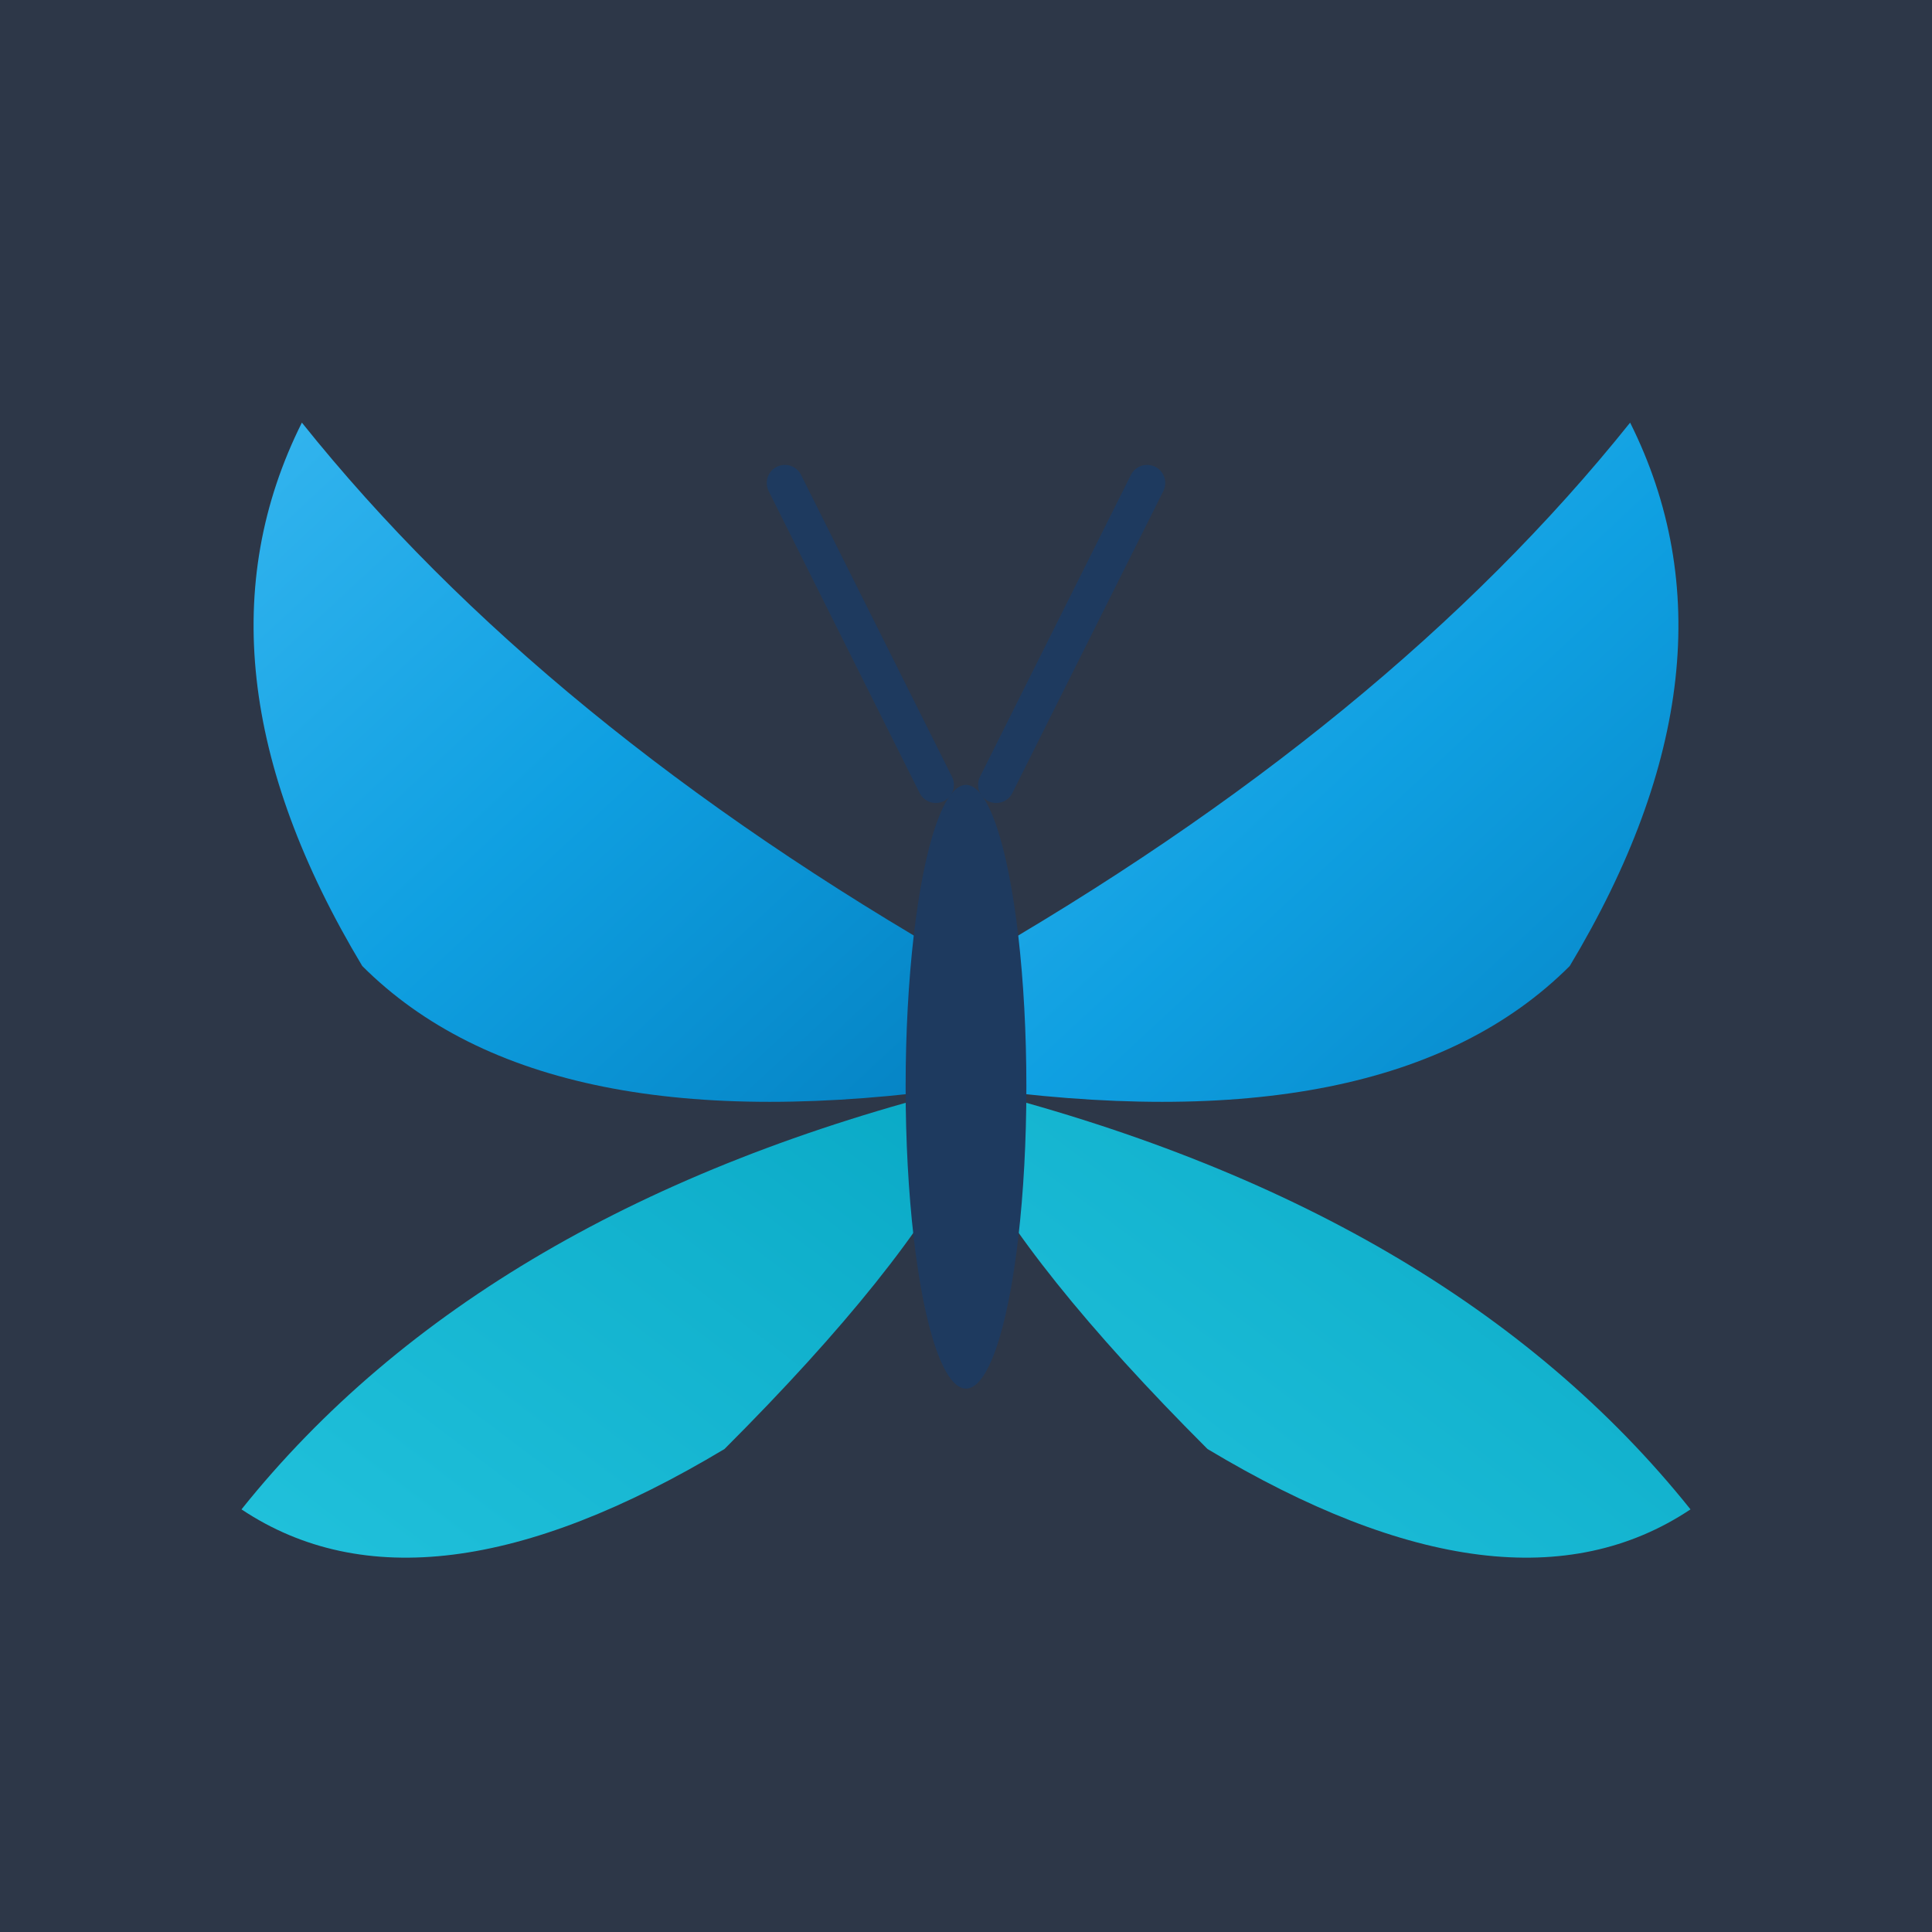
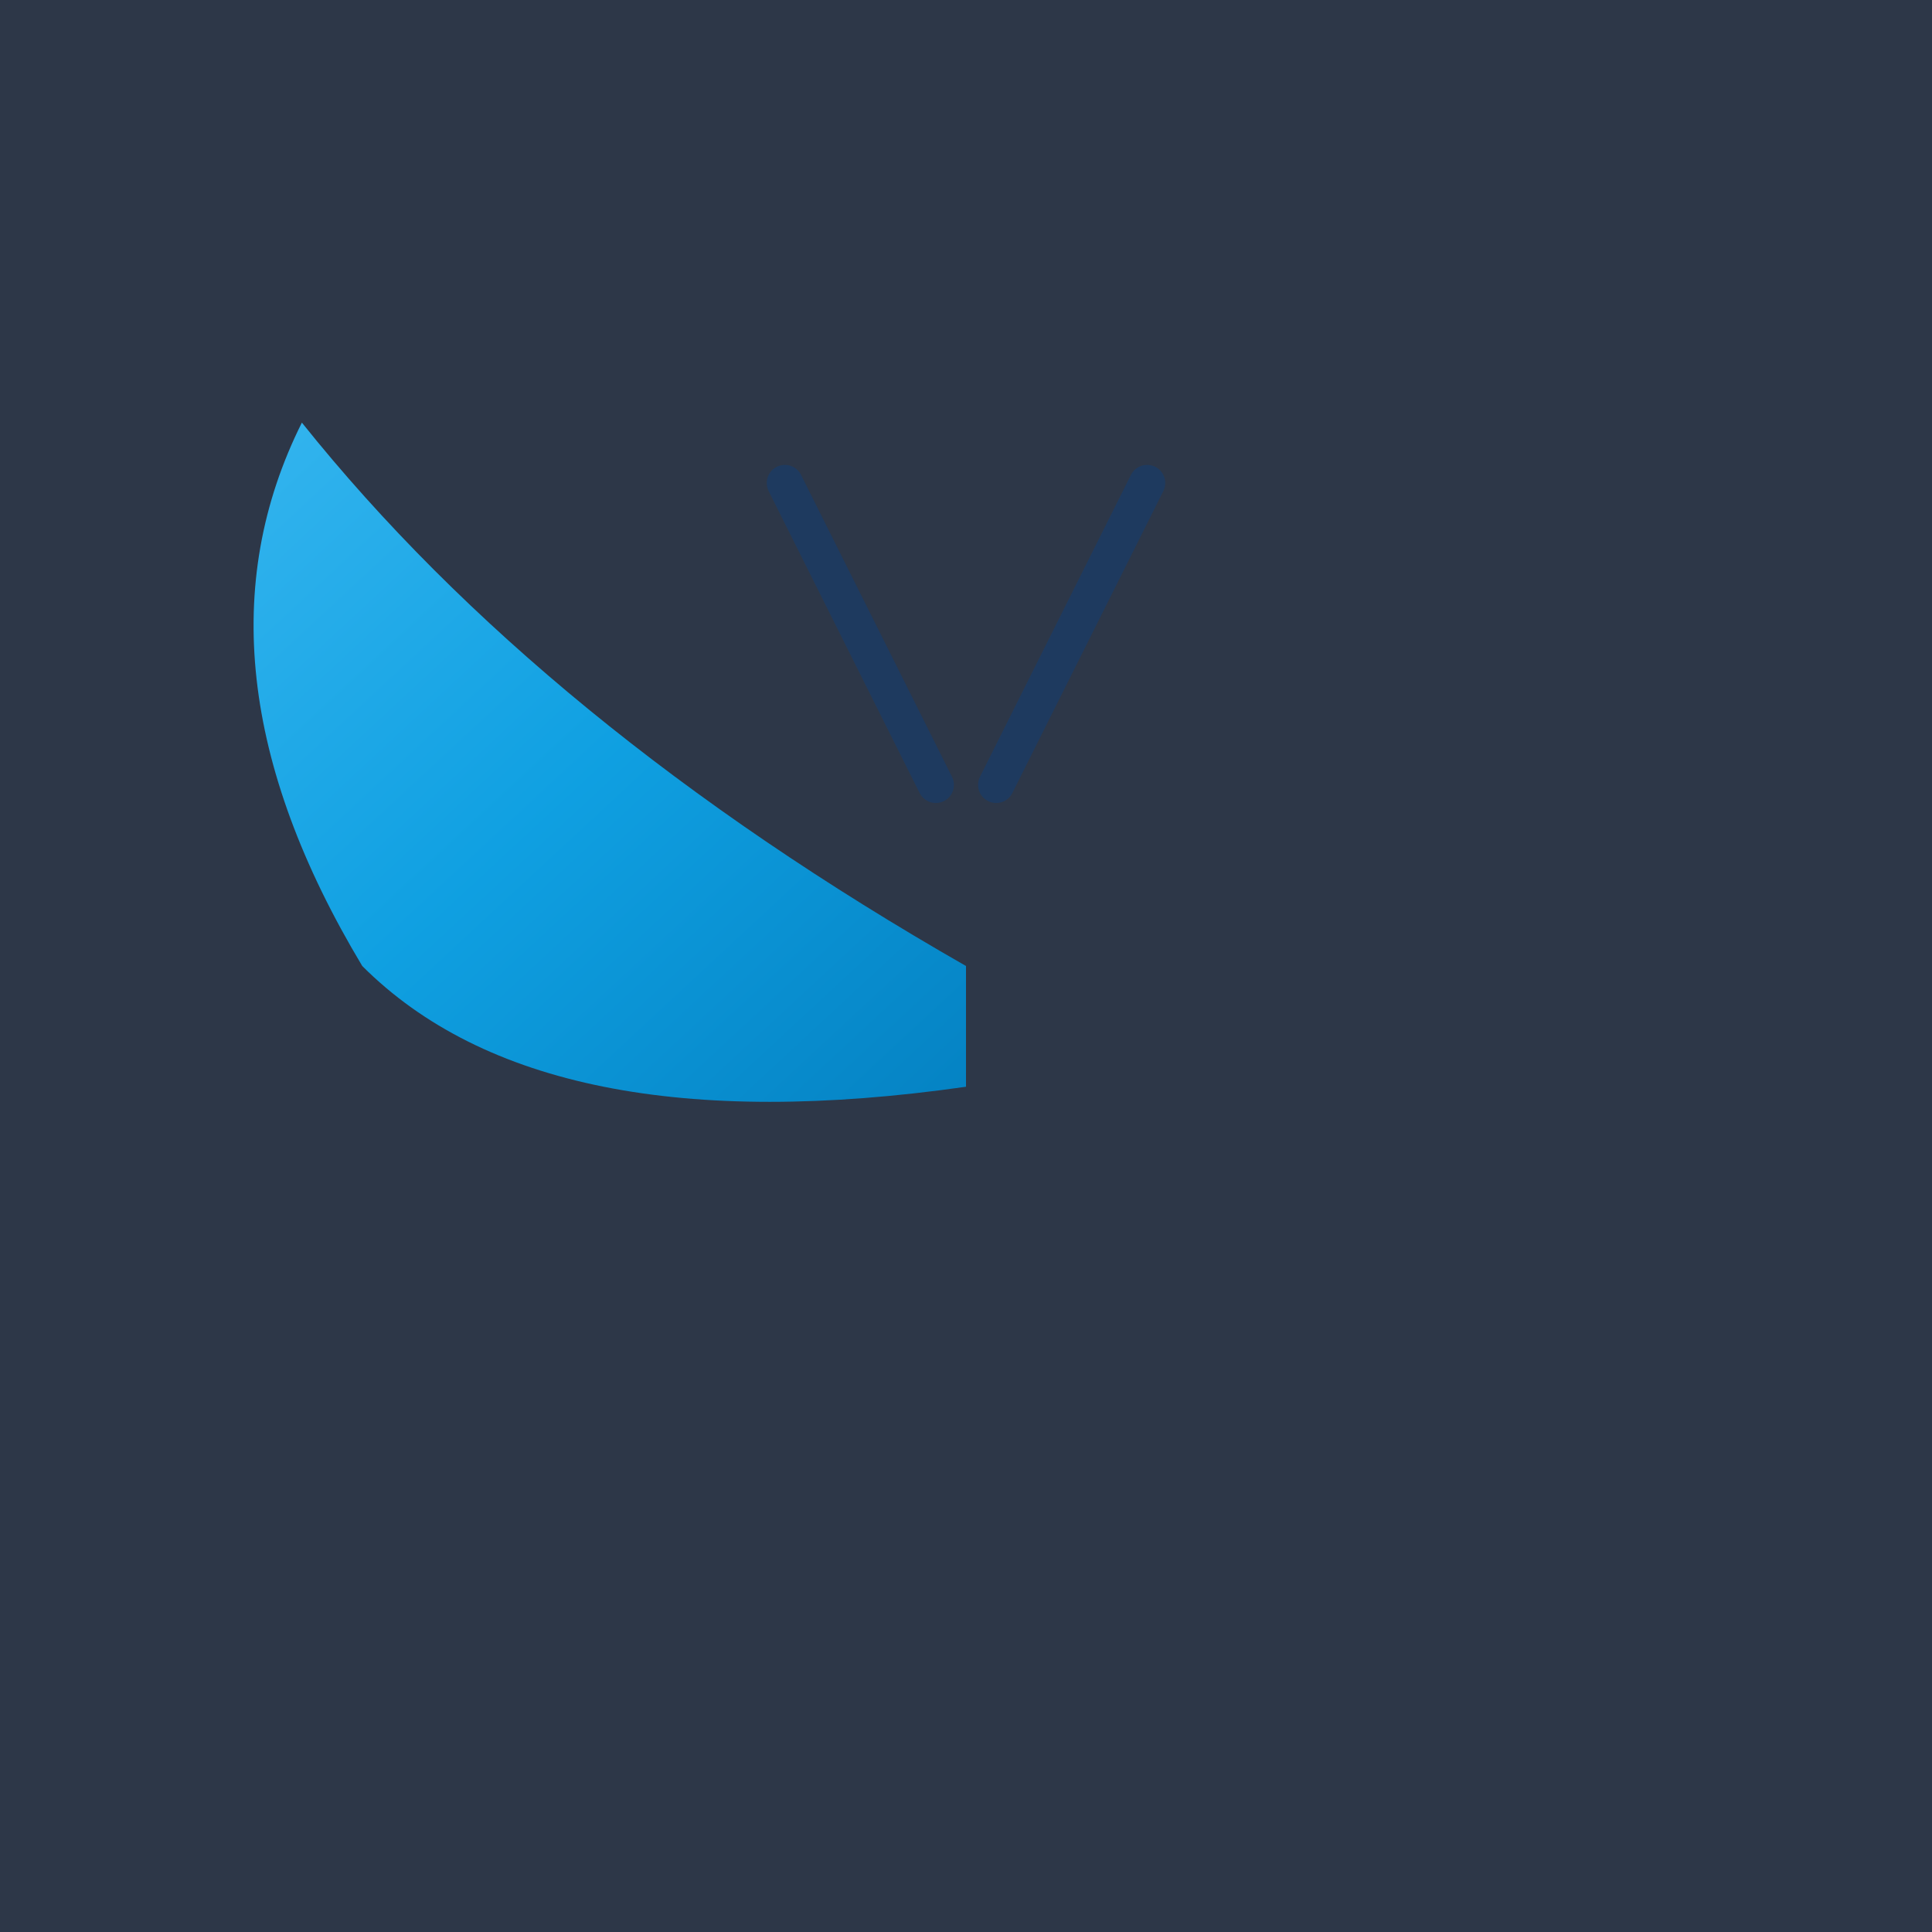
<svg xmlns="http://www.w3.org/2000/svg" viewBox="0 0 64 64">
  <rect width="64" height="64" fill="#2d3748" />
  <defs>
    <linearGradient id="wingGradient" x1="0%" y1="0%" x2="100%" y2="100%">
      <stop offset="0%" style="stop-color:#38bdf8" />
      <stop offset="50%" style="stop-color:#0ea5e9" />
      <stop offset="100%" style="stop-color:#0284c7" />
    </linearGradient>
    <linearGradient id="wingGradient2" x1="0%" y1="100%" x2="100%" y2="0%">
      <stop offset="0%" style="stop-color:#22d3ee" />
      <stop offset="100%" style="stop-color:#06b6d4" />
    </linearGradient>
  </defs>
  <path d="M32 32 Q18 24, 10 14 Q6 22, 12 32 Q18 38, 32 36 Z" fill="url(#wingGradient)" opacity="0.95" />
-   <path d="M32 36 Q16 40, 8 50 Q14 54, 24 48 Q30 42, 32 38 Z" fill="url(#wingGradient2)" opacity="0.9" />
-   <path d="M32 32 Q46 24, 54 14 Q58 22, 52 32 Q46 38, 32 36 Z" fill="url(#wingGradient)" opacity="0.95" />
-   <path d="M32 36 Q48 40, 56 50 Q50 54, 40 48 Q34 42, 32 38 Z" fill="url(#wingGradient2)" opacity="0.9" />
-   <ellipse cx="32" cy="36" rx="2" ry="10" fill="#1e3a5f" />
  <path d="M31 26 Q28 20, 26 16" stroke="#1e3a5f" stroke-width="1.2" fill="none" stroke-linecap="round" />
  <path d="M33 26 Q36 20, 38 16" stroke="#1e3a5f" stroke-width="1.2" fill="none" stroke-linecap="round" />
</svg>